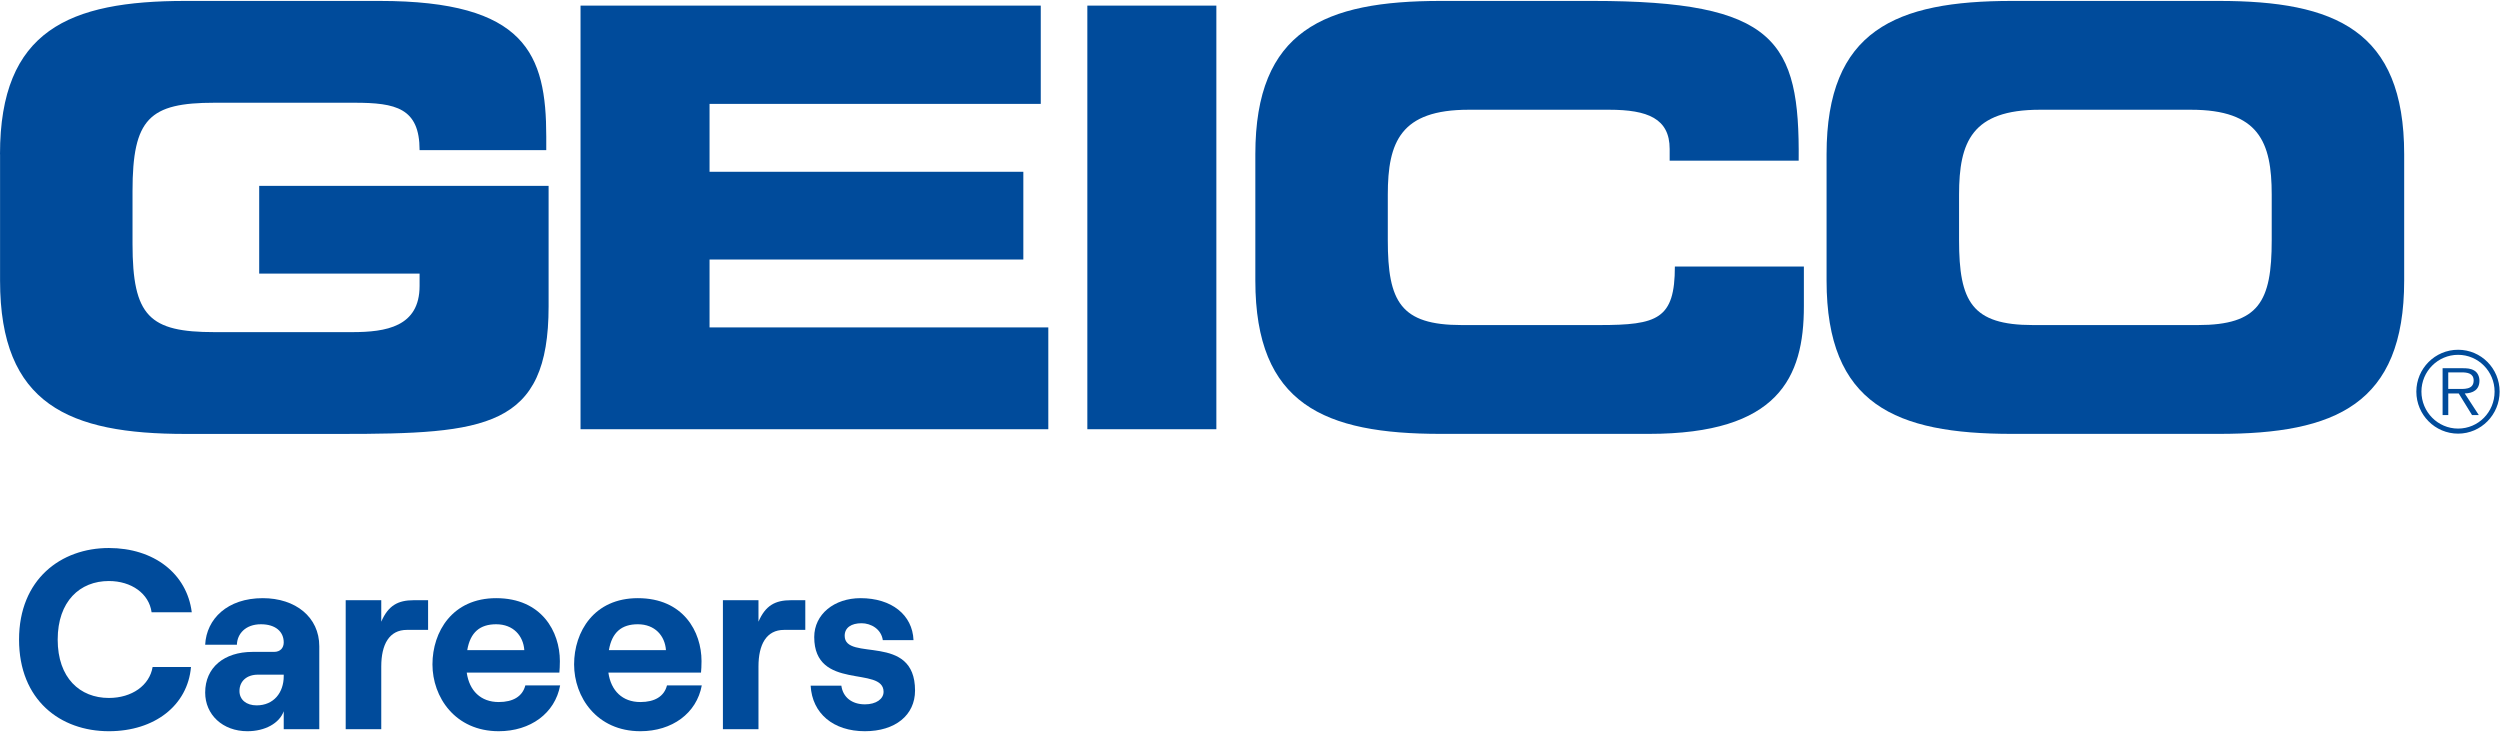
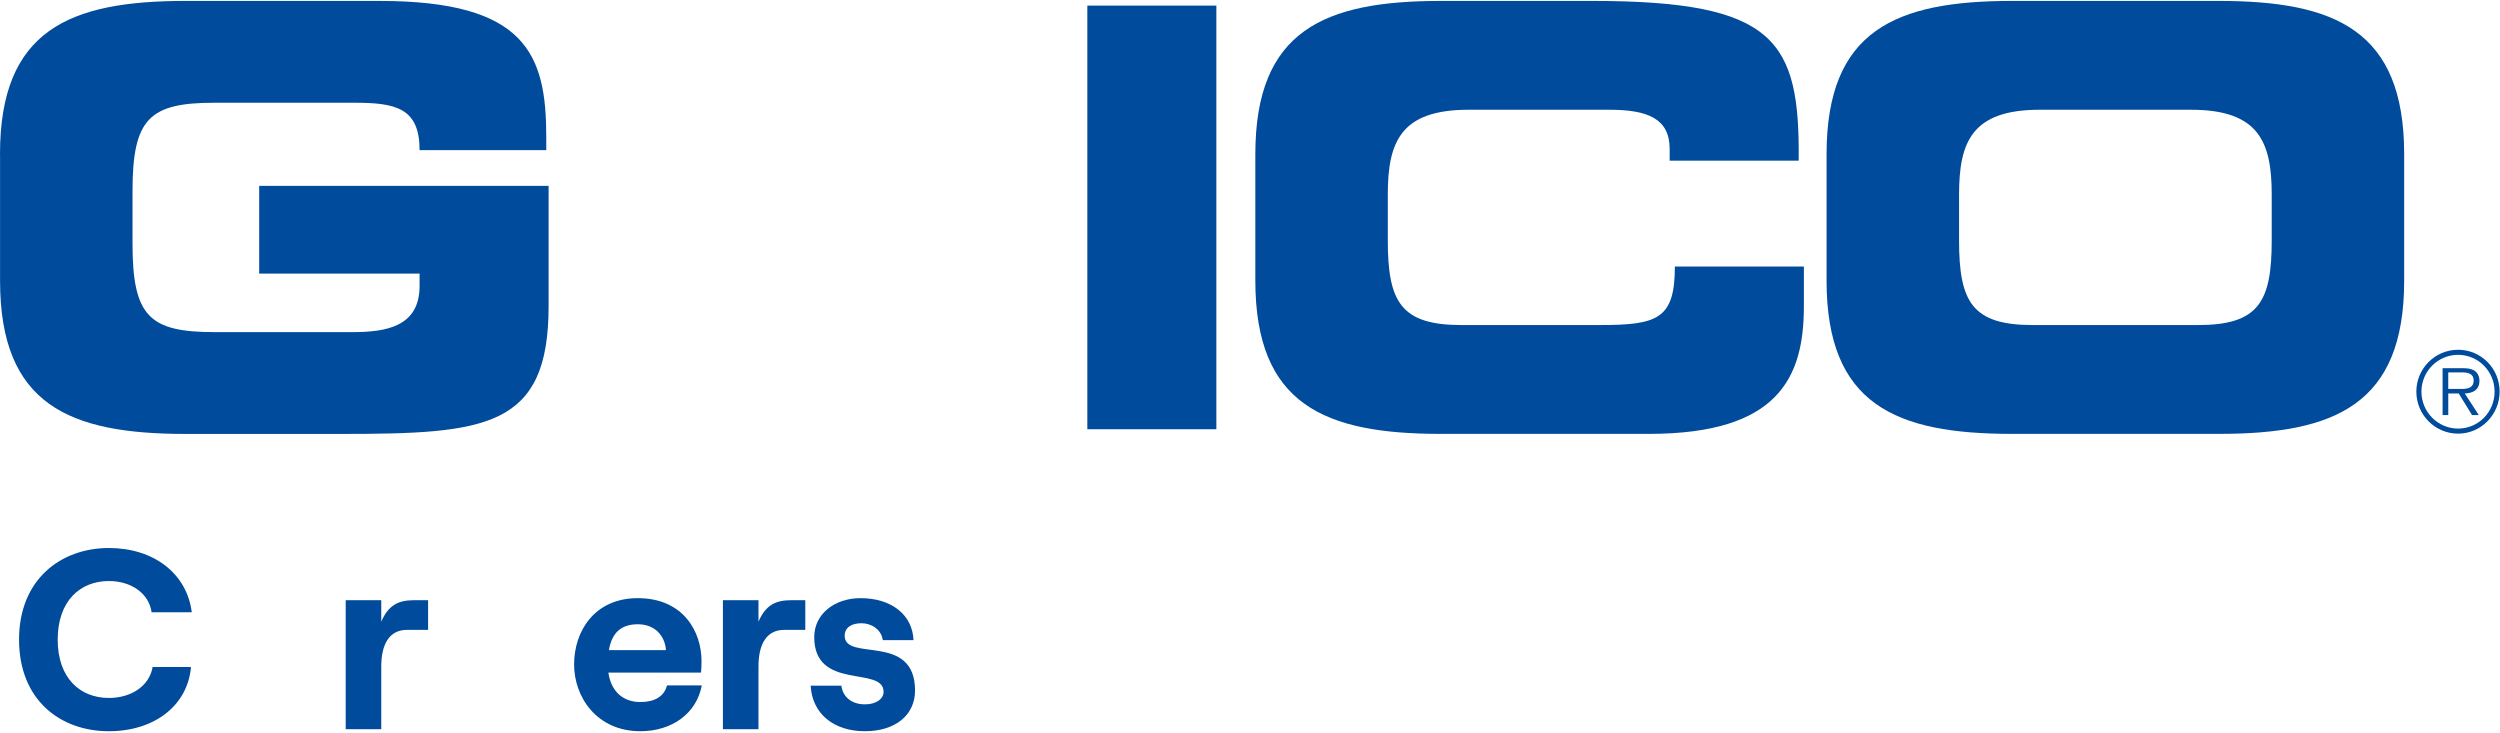
<svg xmlns="http://www.w3.org/2000/svg" width="624" height="183" viewBox="0 0 624 183" fill="none">
  <path d="M27.172 182.511C15.038 182.511 4.755 174.72 4.755 159.648C4.755 144.576 15.229 136.784 27.172 136.784C38.412 136.784 46.651 143.17 47.864 152.814H37.837C37.199 148.152 32.792 145.023 27.172 145.023C19.955 145.023 14.399 150.068 14.399 159.648C14.399 169.227 19.955 174.209 27.172 174.209C32.92 174.209 37.326 171.079 38.093 166.481H47.672C46.842 176.061 38.604 182.511 27.172 182.511Z" fill="#004B9B" />
-   <path d="M61.749 182.511C55.555 182.511 51.212 178.36 51.212 172.867C51.212 166.609 55.938 162.713 63.027 162.713H68.391C69.988 162.713 70.818 161.691 70.818 160.35C70.818 157.668 68.775 155.816 65.134 155.816C61.239 155.816 59.195 158.242 59.131 160.925H51.212C51.531 154.474 56.768 149.301 65.581 149.301C73.756 149.301 79.695 154.027 79.695 161.308V182H70.818V177.53C69.733 180.531 66.156 182.511 61.749 182.511ZM59.77 172.484C59.77 174.656 61.494 176.061 64.049 176.061C68.327 176.061 70.818 172.867 70.818 168.78V168.397H64.368C61.622 168.397 59.77 169.994 59.77 172.484Z" fill="#004B9B" />
  <path d="M101.55 157.221C97.143 157.221 95.163 160.861 95.163 166.353V182H86.286V149.812H95.163V155.177C96.888 151.154 99.315 149.812 103.274 149.812H106.851V157.221H101.55Z" fill="#004B9B" />
-   <path d="M107.941 165.842C107.941 157.668 112.922 149.301 123.843 149.301C135.211 149.301 139.745 157.668 139.745 165.012C139.745 166.226 139.681 167.183 139.618 167.886H116.499C117.137 172.42 120.011 175.23 124.482 175.23C128.058 175.23 130.421 173.825 131.124 171.079H139.809C138.532 178.04 132.401 182.511 124.482 182.511C113.561 182.511 107.941 173.953 107.941 165.842ZM116.626 162.266H130.868C130.613 158.69 128.122 155.816 123.843 155.816C119.82 155.816 117.393 157.795 116.626 162.266Z" fill="#004B9B" />
  <path d="M143.296 165.842C143.296 157.668 148.277 149.301 159.198 149.301C170.566 149.301 175.1 157.668 175.1 165.012C175.1 166.226 175.036 167.183 174.972 167.886H151.854C152.492 172.42 155.366 175.23 159.837 175.23C163.413 175.23 165.776 173.825 166.479 171.079H175.164C173.887 178.04 167.756 182.511 159.837 182.511C148.916 182.511 143.296 173.953 143.296 165.842ZM151.981 162.266H166.223C165.968 158.69 163.477 155.816 159.198 155.816C155.175 155.816 152.748 157.795 151.981 162.266Z" fill="#004B9B" />
  <path d="M195.702 157.221C191.296 157.221 189.316 160.861 189.316 166.353V182H180.439V149.812H189.316V155.177C191.04 151.154 193.467 149.812 197.427 149.812H201.003V157.221H195.702Z" fill="#004B9B" />
  <path d="M215.878 182.511C208.022 182.511 202.722 178.104 202.338 171.143H210.002C210.385 174.017 212.621 175.805 215.878 175.805C218.688 175.805 220.54 174.464 220.54 172.676C220.54 166.098 203.232 172.548 203.232 159.009C203.232 153.325 208.214 149.301 214.792 149.301C222.52 149.301 227.756 153.453 228.012 159.775H220.348C219.965 157.029 217.41 155.56 215.047 155.56C212.493 155.56 210.832 156.646 210.832 158.69C210.832 165.268 228.395 157.795 228.395 172.357C228.395 178.487 223.477 182.511 215.878 182.511Z" fill="#004B9B" />
  <path d="M0 38.49C0 7.537 17.261 0.232 46.266 0.232H94.708C131.267 0.232 136.347 13.519 136.347 34.11V37.468H104.729C104.729 26.952 98.78 25.644 88.482 25.644H53.529C37.282 25.644 33.078 29.583 33.078 47.698V60.845C33.078 78.952 37.282 82.898 53.529 82.898H87.905C96.321 82.898 104.729 81.583 104.729 71.361V68.296H64.695V46.39H136.931V76.475C136.931 106.848 121.268 108.31 85.008 108.31H46.281C17.276 108.31 0.015 101.013 0.015 70.053V38.505L0 38.49Z" fill="#004B9B" />
-   <path d="M144.901 1.401H259.775V25.931H177.102V42.877H255.425V64.776H177.102V81.723H261.658V107.135H144.901V1.401Z" fill="#004B9B" />
  <path d="M303.603 1.401H271.401V107.135H303.603V1.401Z" fill="#004B9B" />
  <path d="M313.332 38.49C313.332 7.537 330.594 0.232 359.599 0.232H397.457C443.285 0.232 449.241 10.16 448.949 40.099H416.747V37.174C416.747 29.583 411.237 27.393 401.661 27.393H366.562C349.592 27.393 346.395 35.425 346.395 48.572V59.963C346.395 75.292 349.585 81.135 364.817 81.135H399.194C413.697 81.135 418.047 79.672 418.047 66.533H450.248V76.461C450.248 94.274 443.869 108.296 411.522 108.296H359.599C330.594 108.296 313.332 100.998 313.332 70.038V38.49Z" fill="#004B9B" />
  <path d="M455.912 38.49C455.912 7.529 473.173 0.232 502.186 0.232H553.817C582.829 0.232 600.083 7.537 600.083 38.49V70.038C600.083 100.998 582.822 108.296 553.817 108.296H502.186C473.173 108.296 455.912 100.998 455.912 70.038V38.49ZM488.982 59.963C488.982 75.292 492.172 81.135 507.404 81.135H548.598C563.83 81.135 567.02 75.292 567.02 59.963V48.572C567.02 35.433 563.823 27.393 546.854 27.393H509.141C492.172 27.393 488.982 35.425 488.982 48.572V59.963Z" fill="#004B9B" />
  <path d="M603.119 97.743C603.119 91.989 607.776 87.3 613.542 87.3C619.308 87.3 623.906 91.989 623.906 97.743C623.906 103.497 619.279 108.237 613.542 108.237C607.805 108.237 603.119 103.556 603.119 97.743ZM622.65 97.743C622.65 92.68 618.571 88.564 613.534 88.564C608.498 88.564 604.389 92.68 604.389 97.743C604.389 102.806 608.469 106.973 613.534 106.973C618.6 106.973 622.65 102.865 622.65 97.743ZM618.709 103.607H617.023L613.702 98.213H611.089V103.607H609.673V91.908H614.739C615.717 91.908 616.695 91.959 617.563 92.481C618.432 92.974 618.87 94.017 618.87 95.002C618.87 97.302 617.264 98.154 615.199 98.206L618.709 103.6V103.607ZM613.264 97.082C614.892 97.082 617.425 97.353 617.425 94.972C617.425 93.165 615.848 92.944 614.403 92.944H611.082V97.082H613.264Z" fill="#004B9B" />
</svg>